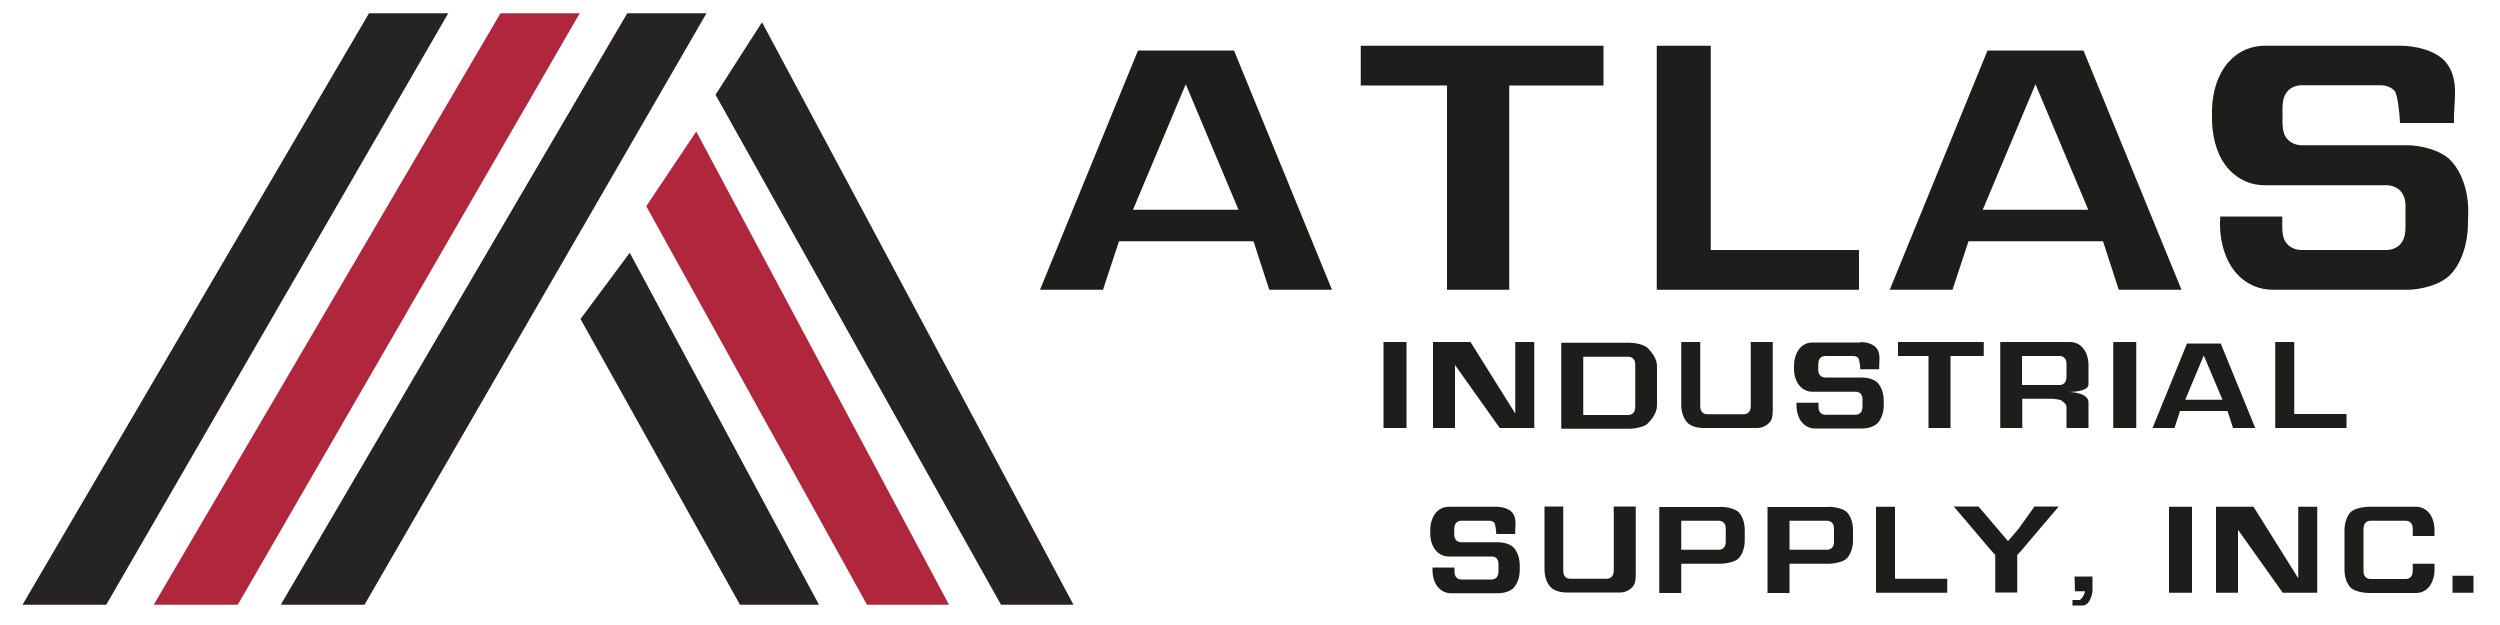
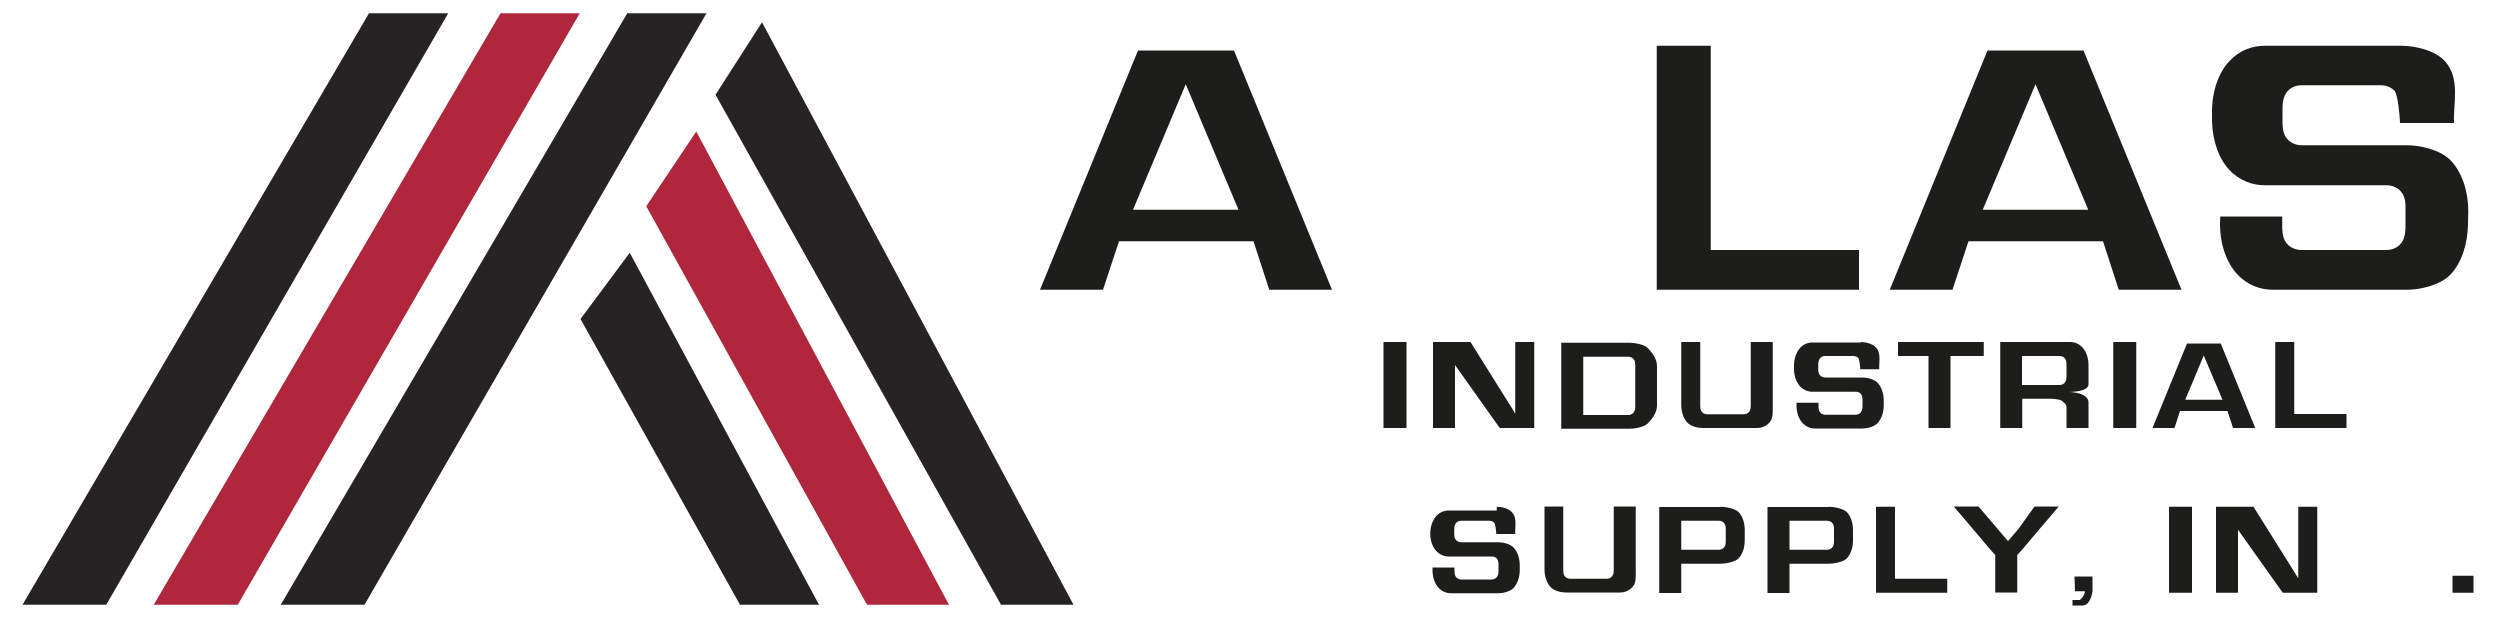
<svg xmlns="http://www.w3.org/2000/svg" version="1.1" id="Layer_1" x="0px" y="0px" viewBox="0 0 1000 250" style="enable-background:new 0 0 1000 250;" xml:space="preserve">
  <style type="text/css">
	.st0{display:none;}
	.st1{display:inline;fill:#1D1D1B;}
	.st2{fill:#262324;}
	.st3{fill:#AF263D;}
	.st4{fill:#1D1D1B;}
</style>
  <g>
    <g class="st0">
      <path class="st1" d="M447.7,56.4l15.5,37.9h-9.9l-2.5-7.7h-21.3l-2.5,7.7h-9.9l15.5-37.9H447.7z M431.8,81.6h16.7l-8.4-19.8    L431.8,81.6z" />
      <path class="st1" d="M817.8,130.2l15.5,37.9h-9.9l-2.5-7.7h-21.3l-2.5,7.7h-9.9l15.5-37.9H817.8z M801.8,155.4h16.7l-8.4-19.8    L801.8,155.4z" />
      <path class="st1" d="M582.1,56.4l15.5,37.9h-9.9l-2.5-7.7h-21.3l-2.5,7.7h-9.9l15.5-37.9H582.1z M566.2,81.6h16.7l-8.4-19.8    L566.2,81.6z" />
      <path class="st1" d="M506.2,55.7v6.3h-14.9v32.3h-9.8V61.9h-13.6v-6.3H506.2z" />
-       <path class="st1" d="M711.6,129.5v6.3h-14.9v32.3h-9.8v-32.3h-13.6v-6.3H711.6z" />
      <path class="st1" d="M523.2,55.7V88h23.4v6.3h-32V55.7H523.2z" />
      <path class="st1" d="M671.7,203.3v32.3h23.4v6.3h-32v-38.6H671.7z" />
      <path class="st1" d="M850.7,129.5v32.3h23.4v6.3h-32v-38.6H850.7z" />
      <path class="st1" d="M632.4,55.7c1.9,0,5.3,0.6,6.9,2.5c2.5,2.8,1.3,6.8,1.4,9.8h-8.5c0-1.5-0.4-4.6-0.9-5.1    c-0.5-0.5-1.3-0.9-2.2-0.9h-12.5c-0.9,0-1.7,0.3-2.2,0.9c-0.5,0.5-0.9,1.2-0.9,2.9v2c0,1.7,0.4,2.4,0.9,2.9    c0.5,0.5,1.3,0.9,2.2,0.9h16.7c1.9,0,5.2,0.7,6.9,2.5c1.6,1.8,2.7,4.7,2.7,8l0,2c0,3.3-1.1,6.2-2.7,8c-1.6,1.8-5,2.5-6.9,2.5H612    c-1.9,0-3.9-0.7-5.6-2.5c-1.6-1.8-2.7-4.7-2.7-8l0-1.1h9.8c0,0.8,0,1.5,0,1.5c0,1.7,0.4,2.4,0.9,2.9c0.5,0.5,1.3,0.9,2.2,0.9H630    c0.9,0,1.7-0.3,2.2-0.9c0.5-0.5,0.9-1.2,0.9-2.9c0,0,0-2.2,0-3.4c-0.1-1.2-0.4-1.8-0.8-2.2c-0.5-0.5-1.3-0.9-2.2-0.9h-19.3    c-1.9,0-3.9-0.7-5.6-2.5c-1.6-1.7-2.7-4.5-2.7-7.7l0,0v-1.5c0-3.3,1.1-6.2,2.7-8c1.6-1.8,3.7-2.5,5.6-2.5H632.4z" />
      <path class="st1" d="M493.3,203.3c1.9,0,5.3,0.6,6.9,2.5c2.5,2.8,1.3,6.8,1.4,9.8h-8.5c0-1.5-0.4-4.6-0.9-5.1    c-0.5-0.5-1.3-0.9-2.2-0.9h-12.5c-0.9,0-1.7,0.3-2.2,0.9c-0.5,0.5-0.9,1.2-0.9,2.9v2c0,1.7,0.4,2.4,0.9,2.9    c0.5,0.5,1.3,0.9,2.2,0.9h16.7c1.9,0,5.2,0.7,6.9,2.5c1.6,1.8,2.7,4.7,2.7,8l0,2c0,3.3-1.1,6.2-2.7,8c-1.6,1.8-5,2.5-6.9,2.5H473    c-1.9,0-3.9-0.7-5.6-2.5s-2.7-4.7-2.7-8l0-1.1h9.8c0,0.8,0,1.5,0,1.5c0,1.7,0.4,2.4,0.9,2.9c0.5,0.5,1.3,0.9,2.2,0.9h13.4    c0.9,0,1.7-0.3,2.2-0.9c0.5-0.5,0.9-1.2,0.9-2.9c0,0,0-2.2,0-3.4c-0.1-1.2-0.4-1.8-0.8-2.2c-0.5-0.5-1.3-0.9-2.2-0.9h-19.3    c-1.9,0-3.9-0.7-5.6-2.5c-1.6-1.7-2.7-4.5-2.7-7.7l0,0v-1.5c0-3.3,1.1-6.2,2.7-8s3.7-2.5,5.6-2.5H493.3z" />
      <path class="st1" d="M656.4,129.5c1.9,0,5.3,0.6,6.9,2.5c2.5,2.8,1.3,6.8,1.4,9.8h-8.5c0-1.5-0.4-4.6-0.9-5.1    c-0.5-0.5-1.3-0.9-2.2-0.9h-12.5c-0.9,0-1.7,0.3-2.2,0.9c-0.5,0.5-0.9,1.2-0.9,2.9v2c0,1.7,0.4,2.4,0.9,2.9    c0.5,0.5,1.3,0.9,2.2,0.9h16.7c1.9,0,5.2,0.7,6.9,2.5c1.6,1.8,2.7,4.7,2.7,8l0,2c0,3.3-1.1,6.2-2.7,8c-1.6,1.8-5,2.5-6.9,2.5    h-21.3c-1.9,0-3.9-0.7-5.6-2.5c-1.6-1.8-2.7-4.7-2.7-8l0-1.1h9.8c0,0.8,0,1.5,0,1.5c0,1.7,0.4,2.4,0.9,2.9    c0.5,0.5,1.3,0.9,2.2,0.9H654c0.9,0,1.7-0.3,2.2-0.9c0.5-0.5,0.9-1.2,0.9-2.9c0,0,0-2.2,0-3.4c-0.1-1.2-0.4-1.8-0.8-2.2    c-0.5-0.5-1.3-0.9-2.2-0.9h-19.3c-1.9,0-3.9-0.7-5.6-2.5c-1.6-1.7-2.7-4.5-2.7-7.7l0,0v-1.5c0-3.3,1.1-6.2,2.7-8    c1.6-1.8,3.7-2.5,5.6-2.5H656.4z" />
      <path class="st1" d="M452.8,129.5v38.6h-10.3v-38.6H452.8z" />
      <path class="st1" d="M804.8,203.3v38.6h-10.3v-38.6H804.8z" />
      <path class="st1" d="M779.9,129.5v38.6h-10.3v-38.6H779.9z" />
      <path class="st1" d="M481.5,129.5l20.1,32.1v-32.1h8.6v38.6h-15.4l-20.1-28.3v28.3h-9.8v-38.6H481.5z" />
      <path class="st1" d="M832.5,203.3l20.1,32.1v-32.1h8.6v38.6h-15.4l-20.1-28.3v28.3h-9.8v-38.6H832.5z" />
      <path class="st1" d="M552.9,129.9c1.9,0,6.5,0.7,8.1,2.5c1.6,1.8,4,4.7,4,8V158c0,3.3-2.3,6.2-4,8c-1.6,1.8-6.2,2.5-8.1,2.5h-30.7    v-38.6H552.9z M532,162.2h20.1c0.9,0,1.7-0.3,2.2-0.9c0.5-0.5,0.9-1.2,0.9-2.9c0,0,0-18.5,0-18.5c0-1.7-0.4-2.4-0.9-2.9    c-0.5-0.5-1.3-0.9-2.2-0.9H532V162.2z" />
      <path class="st1" d="M584.5,129.5c0,5.5,0,28.5,0,28.5c0,1.7,0.4,2.4,0.9,2.9c0.5,0.5,1.3,0.9,2.2,0.9h16.4c0.9,0,1.7-0.3,2.2-0.9    c0.5-0.5,0.9-1.2,0.9-2.9v-28.5h9.8v28.2c0,3.3,0.2,6.2-1.4,8c-1.6,1.8-3.7,2.5-5.6,2.5h-24.3c-1.9,0-5.2-0.7-6.9-2.5    c-1.6-1.8-2.7-4.7-2.7-8v-28.2H584.5z" />
      <path class="st1" d="M523.1,203.3c0,5.5,0,28.5,0,28.5c0,1.7,0.4,2.4,0.9,2.9c0.5,0.5,1.3,0.9,2.2,0.9h16.4c0.9,0,1.7-0.3,2.2-0.9    c0.5-0.5,0.9-1.2,0.9-2.9v-28.5h9.8v28.2c0,3.3,0.2,6.2-1.4,8c-1.6,1.8-3.7,2.5-5.6,2.5h-24.3c-1.9,0-5.2-0.7-6.9-2.5    c-1.6-1.8-2.7-4.7-2.7-8v-28.2H523.1z" />
      <path class="st1" d="M718.9,129.5h31.2c1.9,0,3.9,0.7,5.6,2.5c1.6,1.8,2.7,4.7,2.7,8v8.5c0,3.7-9.1,3.4-8.5,3.5    c0,0,8.5,0.1,8.5,4.7v11.5h-9.8c0-0.8,0-9.3,0-9.3c0-1.7-1.6-2.4-2.1-2.9c-0.5-0.5-3.8-0.9-4.7-0.9h-13v13.1h-9.8V129.5z     M728.7,148.7h16.8c0.9,0,1.7-0.3,2.2-0.9c0.5-0.5,0.9-1.2,0.9-2.9v-5.4c0-1.7-0.4-2.4-0.9-2.9c-0.5-0.5-1.3-0.9-2.2-0.9h-16.8    V148.7z" />
-       <path class="st1" d="M593.6,203.3c1.9,0,6.5,0.7,8.1,2.5c1.6,1.8,2.7,4.7,2.7,8v4.7c0,3.3-1.1,6.2-2.7,8c-1.6,1.8-6.2,2.5-8.1,2.5    H576v13.1h-9.8v-38.6H593.6z M576,222.6h16.8c0.9,0,1.7-0.3,2.2-0.9c0.5-0.5,0.9-1.2,0.9-2.9v-5.4c0-1.7-0.4-2.4-0.9-2.9    c-0.5-0.5-1.3-0.9-2.2-0.9H576V222.6z" />
      <path class="st1" d="M642.1,203.3c1.9,0,6.5,0.7,8.1,2.5c1.6,1.8,2.7,4.7,2.7,8v4.7c0,3.3-1.1,6.2-2.7,8c-1.6,1.8-6.2,2.5-8.1,2.5    h-17.6v13.1h-9.8v-38.6H642.1z M624.5,222.6h16.8c0.9,0,1.7-0.3,2.2-0.9c0.5-0.5,0.9-1.2,0.9-2.9v-5.4c0-1.7-0.4-2.4-0.9-2.9    c-0.5-0.5-1.3-0.9-2.2-0.9h-16.8V222.6z" />
      <path class="st1" d="M709.2,203.3l8.4,9.8l3.8,4.4l1,1.1l1-1.1l3.8-4.4l7.1-9.8h10.9l-8.4,9.8l-8,9.4l-1,1.1l-1.2,1.4v16.8h-9.8    V225l-1.2-1.4l-1-1.1l-8-9.4l-8.4-9.8L709.2,203.3z" />
      <path class="st1" d="M905.3,203.3c1.9,0,3.9,0.7,5.6,2.5c1.6,1.8,2.7,4.7,2.7,8l-0.1,2.7h-9.8v-3c0-1.7-0.4-2.4-0.9-2.9    c-0.5-0.5-1.3-0.9-2.2-0.9h-15.8c-0.9,0-1.7,0.3-2.2,0.9c-0.5,0.5-0.9,1.2-0.9,2.9v18.5c0,1.7,0.4,2.4,0.9,2.9    c0.5,0.5,1.3,0.9,2.2,0.9h15.8c0.9,0,1.7-0.3,2.2-0.9c0.5-0.5,0.9-1.2,0.9-2.9v-3h9.8l0.1,2.7c0,3.3-1.1,6.2-2.7,8    c-1.6,1.8-3.7,2.5-5.6,2.5h-21.1c-1.9,0-6.5-0.7-8.1-2.5c-1.6-1.8-2.7-4.7-2.7-8v-17.7c0-3.3,1.1-6.2,2.7-8    c1.6-1.8,6.2-2.5,8.1-2.5L905.3,203.3z" />
-       <rect x="921.6" y="234.3" class="st1" width="9.4" height="7.6" />
      <path class="st1" d="M752.2,234.7h8v6.5c0,0-0.7,6.5-4.5,6.5c-3.9,0-4.5,0-4.5,0v-2.5h3.3c0,0,1.9-1.3,2.4-4h-4.5L752.2,234.7z" />
    </g>
    <polygon class="st2" points="147.6,5.3 179.3,5.3 42.5,241.9 9,241.9  " />
    <polygon class="st2" points="250.9,5.3 282.6,5.3 145.8,241.9 112.3,241.9  " />
    <polygon class="st3" points="200.2,5.3 231.9,5.3 95.1,241.9 61.5,241.9  " />
    <polygon class="st2" points="304.8,8.9 429.4,241.9 400.4,241.9 286.2,37.9  " />
    <polygon class="st3" points="278.5,52.6 379.6,241.9 346.8,241.9 258.5,82.5  " />
    <polygon class="st2" points="251.9,101.1 327.6,241.9 296,241.9 232.2,127.6  " />
  </g>
  <path class="st4" d="M493.6,20.2l39.2,95.7h-25.1l-6.3-19.4h-53.8l-6.4,19.4H416l39.2-95.7H493.6z M453.2,83.9h42.2l-21.1-50.2  L453.2,83.9z" />
  <path class="st4" d="M833.4,20.2l39.2,95.7h-25.1l-6.3-19.4h-53.8l-6.4,19.4h-25.1L795,20.2H833.4z M793.1,83.9h42.2l-21.1-50.2  L793.1,83.9z" />
-   <path class="st4" d="M641.4,18.3v15.9h-37.7v81.7h-24.9V34.2h-34.5V18.3H641.4z" />
  <path class="st4" d="M684.3,18.3V100h59.3v15.9h-80.9V18.3H684.3z" />
  <path class="st4" d="M960.6,18.3c4.8,0,13.3,1.6,17.4,6.2c6.3,7.1,3.2,17.1,3.6,24.7h-21.6c-0.1-3.7-1-11.6-2.2-12.9  c-1.2-1.3-3.3-2.2-5.5-2.2h-31.6c-2.3,0-4.3,0.9-5.5,2.2c-1.2,1.3-2.2,3-2.2,7.3v5c0,4.3,0.9,6,2.2,7.3c1.2,1.3,3.3,2.2,5.5,2.2  h42.3c4.8,0,13.2,1.7,17.4,6.2c4.2,4.5,6.9,11.8,6.9,20.2l-0.1,5c-0.1,8.4-2.7,15.7-6.9,20.2c-4.2,4.5-12.5,6.2-17.4,6.2h-53.8  c-4.8,0-10-1.7-14.2-6.2c-4.2-4.5-6.9-11.8-6.9-20.2l0.1-2.9h24.8c0,1.9,0,3.9,0,3.9c0,4.3,0.9,6,2.2,7.3c1.2,1.3,3.3,2.2,5.5,2.2  h33.9c2.3,0,4.3-0.9,5.5-2.2c1.2-1.3,2.2-3,2.2-7.3c0,0,0-5.6,0-8.6c-0.2-3.1-1.1-4.5-2.1-5.6c-1.2-1.3-3.3-2.2-5.5-2.2h-48.7  c-4.8,0-10-1.7-14.2-6.2c-4.1-4.3-6.7-11.4-6.9-19.5l0,0v-3.7c0-8.4,2.7-15.7,6.9-20.2s9.3-6.2,14.2-6.2H960.6z" />
  <path class="st4" d="M888.3,137.4l13.8,33.8h-8.9l-2.2-6.8h-19l-2.2,6.8H861l13.8-33.8H888.3z M874.1,159.9H889l-7.5-17.7  L874.1,159.9z" />
  <path class="st4" d="M793.5,136.8v5.6h-13.3v28.8h-8.8v-28.8h-12.2v-5.6H793.5z" />
  <path class="st4" d="M758,202.7v28.8h20.9v5.6h-28.5v-34.4H758z" />
  <path class="st4" d="M917.7,136.8v28.8h20.9v5.6h-28.5v-34.4H917.7z" />
-   <path class="st4" d="M598.7,202.7c1.7,0,4.7,0.6,6.1,2.2c2.2,2.5,1.1,6,1.3,8.7h-7.6c0-1.3-0.4-4.1-0.8-4.5c-0.4-0.5-1.2-0.8-2-0.8  h-11.2c-0.8,0-1.5,0.3-2,0.8c-0.4,0.5-0.8,1.1-0.8,2.6v1.8c0,1.5,0.3,2.1,0.8,2.6c0.4,0.5,1.2,0.8,2,0.8h14.9c1.7,0,4.7,0.6,6.1,2.2  c1.5,1.6,2.4,4.2,2.4,7.1l0,1.8c0,3-1,5.5-2.4,7.1c-1.5,1.6-4.4,2.2-6.1,2.2h-19c-1.7,0-3.5-0.6-5-2.2c-1.5-1.6-2.4-4.2-2.4-7.1l0-1  h8.8c0,0.7,0,1.4,0,1.4c0,1.5,0.3,2.1,0.8,2.6c0.4,0.5,1.2,0.8,2,0.8h12c0.8,0,1.5-0.3,2-0.8c0.4-0.5,0.8-1.1,0.8-2.6c0,0,0-2,0-3  c-0.1-1.1-0.4-1.6-0.7-2c-0.4-0.5-1.2-0.8-2-0.8h-17.2c-1.7,0-3.5-0.6-5-2.2c-1.4-1.5-2.4-4-2.4-6.9l0,0V212c0-3,1-5.5,2.4-7.1  c1.5-1.6,3.3-2.2,5-2.2H598.7z" />
+   <path class="st4" d="M598.7,202.7c1.7,0,4.7,0.6,6.1,2.2c2.2,2.5,1.1,6,1.3,8.7h-7.6c0-1.3-0.4-4.1-0.8-4.5c-0.4-0.5-1.2-0.8-2-0.8  h-11.2c-0.8,0-1.5,0.3-2,0.8c-0.4,0.5-0.8,1.1-0.8,2.6v1.8c0,1.5,0.3,2.1,0.8,2.6c0.4,0.5,1.2,0.8,2,0.8h14.9c1.7,0,4.7,0.6,6.1,2.2  c1.5,1.6,2.4,4.2,2.4,7.1l0,1.8c0,3-1,5.5-2.4,7.1c-1.5,1.6-4.4,2.2-6.1,2.2h-19c-1.7,0-3.5-0.6-5-2.2c-1.5-1.6-2.4-4.2-2.4-7.1l0-1  h8.8c0,0.7,0,1.4,0,1.4c0,1.5,0.3,2.1,0.8,2.6c0.4,0.5,1.2,0.8,2,0.8h12c0.8,0,1.5-0.3,2-0.8c0.4-0.5,0.8-1.1,0.8-2.6c0,0,0-2,0-3  c-0.1-1.1-0.4-1.6-0.7-2c-0.4-0.5-1.2-0.8-2-0.8h-17.2c-1.7,0-3.5-0.6-5-2.2c-1.4-1.5-2.4-4-2.4-6.9l0,0c0-3,1-5.5,2.4-7.1  c1.5-1.6,3.3-2.2,5-2.2H598.7z" />
  <path class="st4" d="M744.3,136.8c1.7,0,4.7,0.6,6.1,2.2c2.2,2.5,1.1,6,1.3,8.7h-7.6c0-1.3-0.4-4.1-0.8-4.5c-0.4-0.5-1.2-0.8-2-0.8  h-11.2c-0.8,0-1.5,0.3-2,0.8c-0.4,0.5-0.8,1.1-0.8,2.6v1.8c0,1.5,0.3,2.1,0.8,2.6c0.4,0.5,1.2,0.8,2,0.8h14.9c1.7,0,4.7,0.6,6.1,2.2  c1.5,1.6,2.4,4.2,2.4,7.1l0,1.8c0,3-1,5.5-2.4,7.1c-1.5,1.6-4.4,2.2-6.1,2.2h-19c-1.7,0-3.5-0.6-5-2.2c-1.5-1.6-2.4-4.2-2.4-7.1l0-1  h8.8c0,0.7,0,1.4,0,1.4c0,1.5,0.3,2.1,0.8,2.6c0.4,0.5,1.2,0.8,2,0.8h12c0.8,0,1.5-0.3,2-0.8c0.4-0.5,0.8-1.1,0.8-2.6c0,0,0-2,0-3  c-0.1-1.1-0.4-1.6-0.7-2c-0.4-0.5-1.2-0.8-2-0.8H725c-1.7,0-3.5-0.6-5-2.2c-1.4-1.5-2.4-4-2.4-6.9l0,0v-1.3c0-3,1-5.5,2.4-7.1  s3.3-2.2,5-2.2H744.3z" />
  <path class="st4" d="M562.6,136.8v34.4h-9.2v-34.4H562.6z" />
  <path class="st4" d="M876.8,202.7v34.4h-9.2v-34.4H876.8z" />
  <path class="st4" d="M854.5,136.8v34.4h-9.2v-34.4H854.5z" />
  <path class="st4" d="M588.2,136.8l17.9,28.6v-28.6h7.6v34.4h-13.8L582,146v25.2h-8.8v-34.4H588.2z" />
  <path class="st4" d="M901.4,202.7l17.9,28.6v-28.6h7.6v34.4h-13.8l-17.9-25.2v25.2h-8.8v-34.4H901.4z" />
  <path class="st4" d="M651.9,137.1c1.7,0,5.8,0.6,7.3,2.2c1.5,1.6,3.6,4.2,3.6,7.1v15.8c0,3-2.1,5.5-3.6,7.1  c-1.5,1.6-5.6,2.2-7.3,2.2h-27.4v-34.4H651.9z M633.3,166h18c0.8,0,1.5-0.3,2-0.8c0.4-0.5,0.8-1.1,0.8-2.6c0,0,0-16.5,0-16.5  c0-1.5-0.3-2.1-0.8-2.6c-0.4-0.5-1.2-0.8-2-0.8h-18V166z" />
  <path class="st4" d="M680.1,136.8c0,4.9,0,25.5,0,25.5c0,1.5,0.3,2.1,0.8,2.6c0.4,0.5,1.2,0.8,2,0.8h14.6c0.8,0,1.5-0.3,2-0.8  c0.4-0.5,0.8-1.1,0.8-2.6v-25.5h8.8v25.1c0,3,0.2,5.5-1.3,7.1c-1.5,1.6-3.3,2.2-5,2.2H681c-1.7,0-4.7-0.6-6.1-2.2  c-1.5-1.6-2.4-4.2-2.4-7.1v-25.1H680.1z" />
  <path class="st4" d="M625.3,202.6c0,4.9,0,25.5,0,25.5c0,1.5,0.3,2.1,0.8,2.6c0.4,0.5,1.2,0.8,2,0.8h14.6c0.8,0,1.5-0.3,2-0.8  c0.4-0.5,0.8-1.1,0.8-2.6v-25.5h8.8v25.1c0,3,0.2,5.5-1.3,7.1c-1.5,1.6-3.3,2.2-5,2.2h-21.7c-1.7,0-4.7-0.6-6.1-2.2  c-1.5-1.6-2.4-4.2-2.4-7.1v-25.1H625.3z" />
  <path class="st4" d="M800.1,136.8h27.9c1.7,0,3.5,0.6,5,2.2c1.5,1.6,2.4,4.2,2.4,7.1v7.6c0,3.3-8.1,3-7.6,3.1c0,0,7.6,0.1,7.6,4.2  v10.2h-8.8c0-0.7,0-8.3,0-8.3c0-1.5-1.5-2.1-1.9-2.6c-0.4-0.5-3.4-0.8-4.2-0.8h-11.6v11.7h-8.8V136.8z M808.8,154h15  c0.8,0,1.5-0.3,2-0.8c0.4-0.5,0.8-1.1,0.8-2.6v-4.8c0-1.5-0.3-2.1-0.8-2.6c-0.4-0.5-1.2-0.8-2-0.8h-15V154z" />
  <path class="st4" d="M688.2,202.7c1.7,0,5.8,0.6,7.3,2.2c1.5,1.6,2.4,4.2,2.4,7.1v4.2c0,3-1,5.5-2.4,7.1c-1.5,1.6-5.6,2.2-7.3,2.2  h-15.7v11.7h-8.8v-34.4H688.2z M672.5,219.9h15c0.8,0,1.5-0.3,2-0.8s0.8-1.1,0.8-2.6v-4.8c0-1.5-0.3-2.1-0.8-2.6  c-0.4-0.5-1.2-0.8-2-0.8h-15V219.9z" />
  <path class="st4" d="M731.5,202.7c1.7,0,5.8,0.6,7.3,2.2c1.5,1.6,2.4,4.2,2.4,7.1v4.2c0,3-1,5.5-2.4,7.1c-1.5,1.6-5.6,2.2-7.3,2.2  h-15.7v11.7h-8.8v-34.4H731.5z M715.8,219.9h15c0.8,0,1.5-0.3,2-0.8s0.8-1.1,0.8-2.6v-4.8c0-1.5-0.3-2.1-0.8-2.6  c-0.4-0.5-1.2-0.8-2-0.8h-15V219.9z" />
  <path class="st4" d="M791.4,202.6l7.5,8.8l3.4,4l0.9,1l0.9-1l3.4-4l6.3-8.8h9.7l-7.5,8.8l-7.1,8.4l-0.9,1l-1.1,1.2v15h-8.8v-15  l-1.1-1.2l-0.9-1l-7.1-8.4l-7.5-8.8L791.4,202.6z" />
-   <path class="st4" d="M966.4,202.7c1.7,0,3.5,0.6,5,2.2c1.5,1.6,2.4,4.2,2.4,7.1l0,2.4h-8.7v-2.7c0-1.5-0.3-2.1-0.8-2.6  c-0.4-0.5-1.2-0.8-2-0.8h-14.1c-0.8,0-1.5,0.3-2,0.8c-0.4,0.5-0.8,1.1-0.8,2.6v16.5c0,1.5,0.3,2.1,0.8,2.6c0.4,0.5,1.2,0.8,2,0.8  h14.1c0.8,0,1.5-0.3,2-0.8c0.4-0.5,0.8-1.1,0.8-2.6v-2.7h8.7l0,2.4c0,3-1,5.5-2.4,7.1c-1.5,1.6-3.3,2.2-5,2.2h-18.9  c-1.7,0-5.8-0.6-7.3-2.2c-1.5-1.6-2.4-4.2-2.4-7.1V212c0-3,1-5.5,2.4-7.1c1.5-1.6,5.6-2.2,7.3-2.2L966.4,202.7z" />
  <rect x="981" y="230.3" class="st4" width="8.4" height="6.8" />
  <path class="st4" d="M829.8,230.6h7.2v5.8c0,0-0.6,5.8-4,5.8c-3.4,0-4,0-4,0v-2.2h2.9c0,0,1.7-1.1,2.1-3.5h-4L829.8,230.6z" />
</svg>